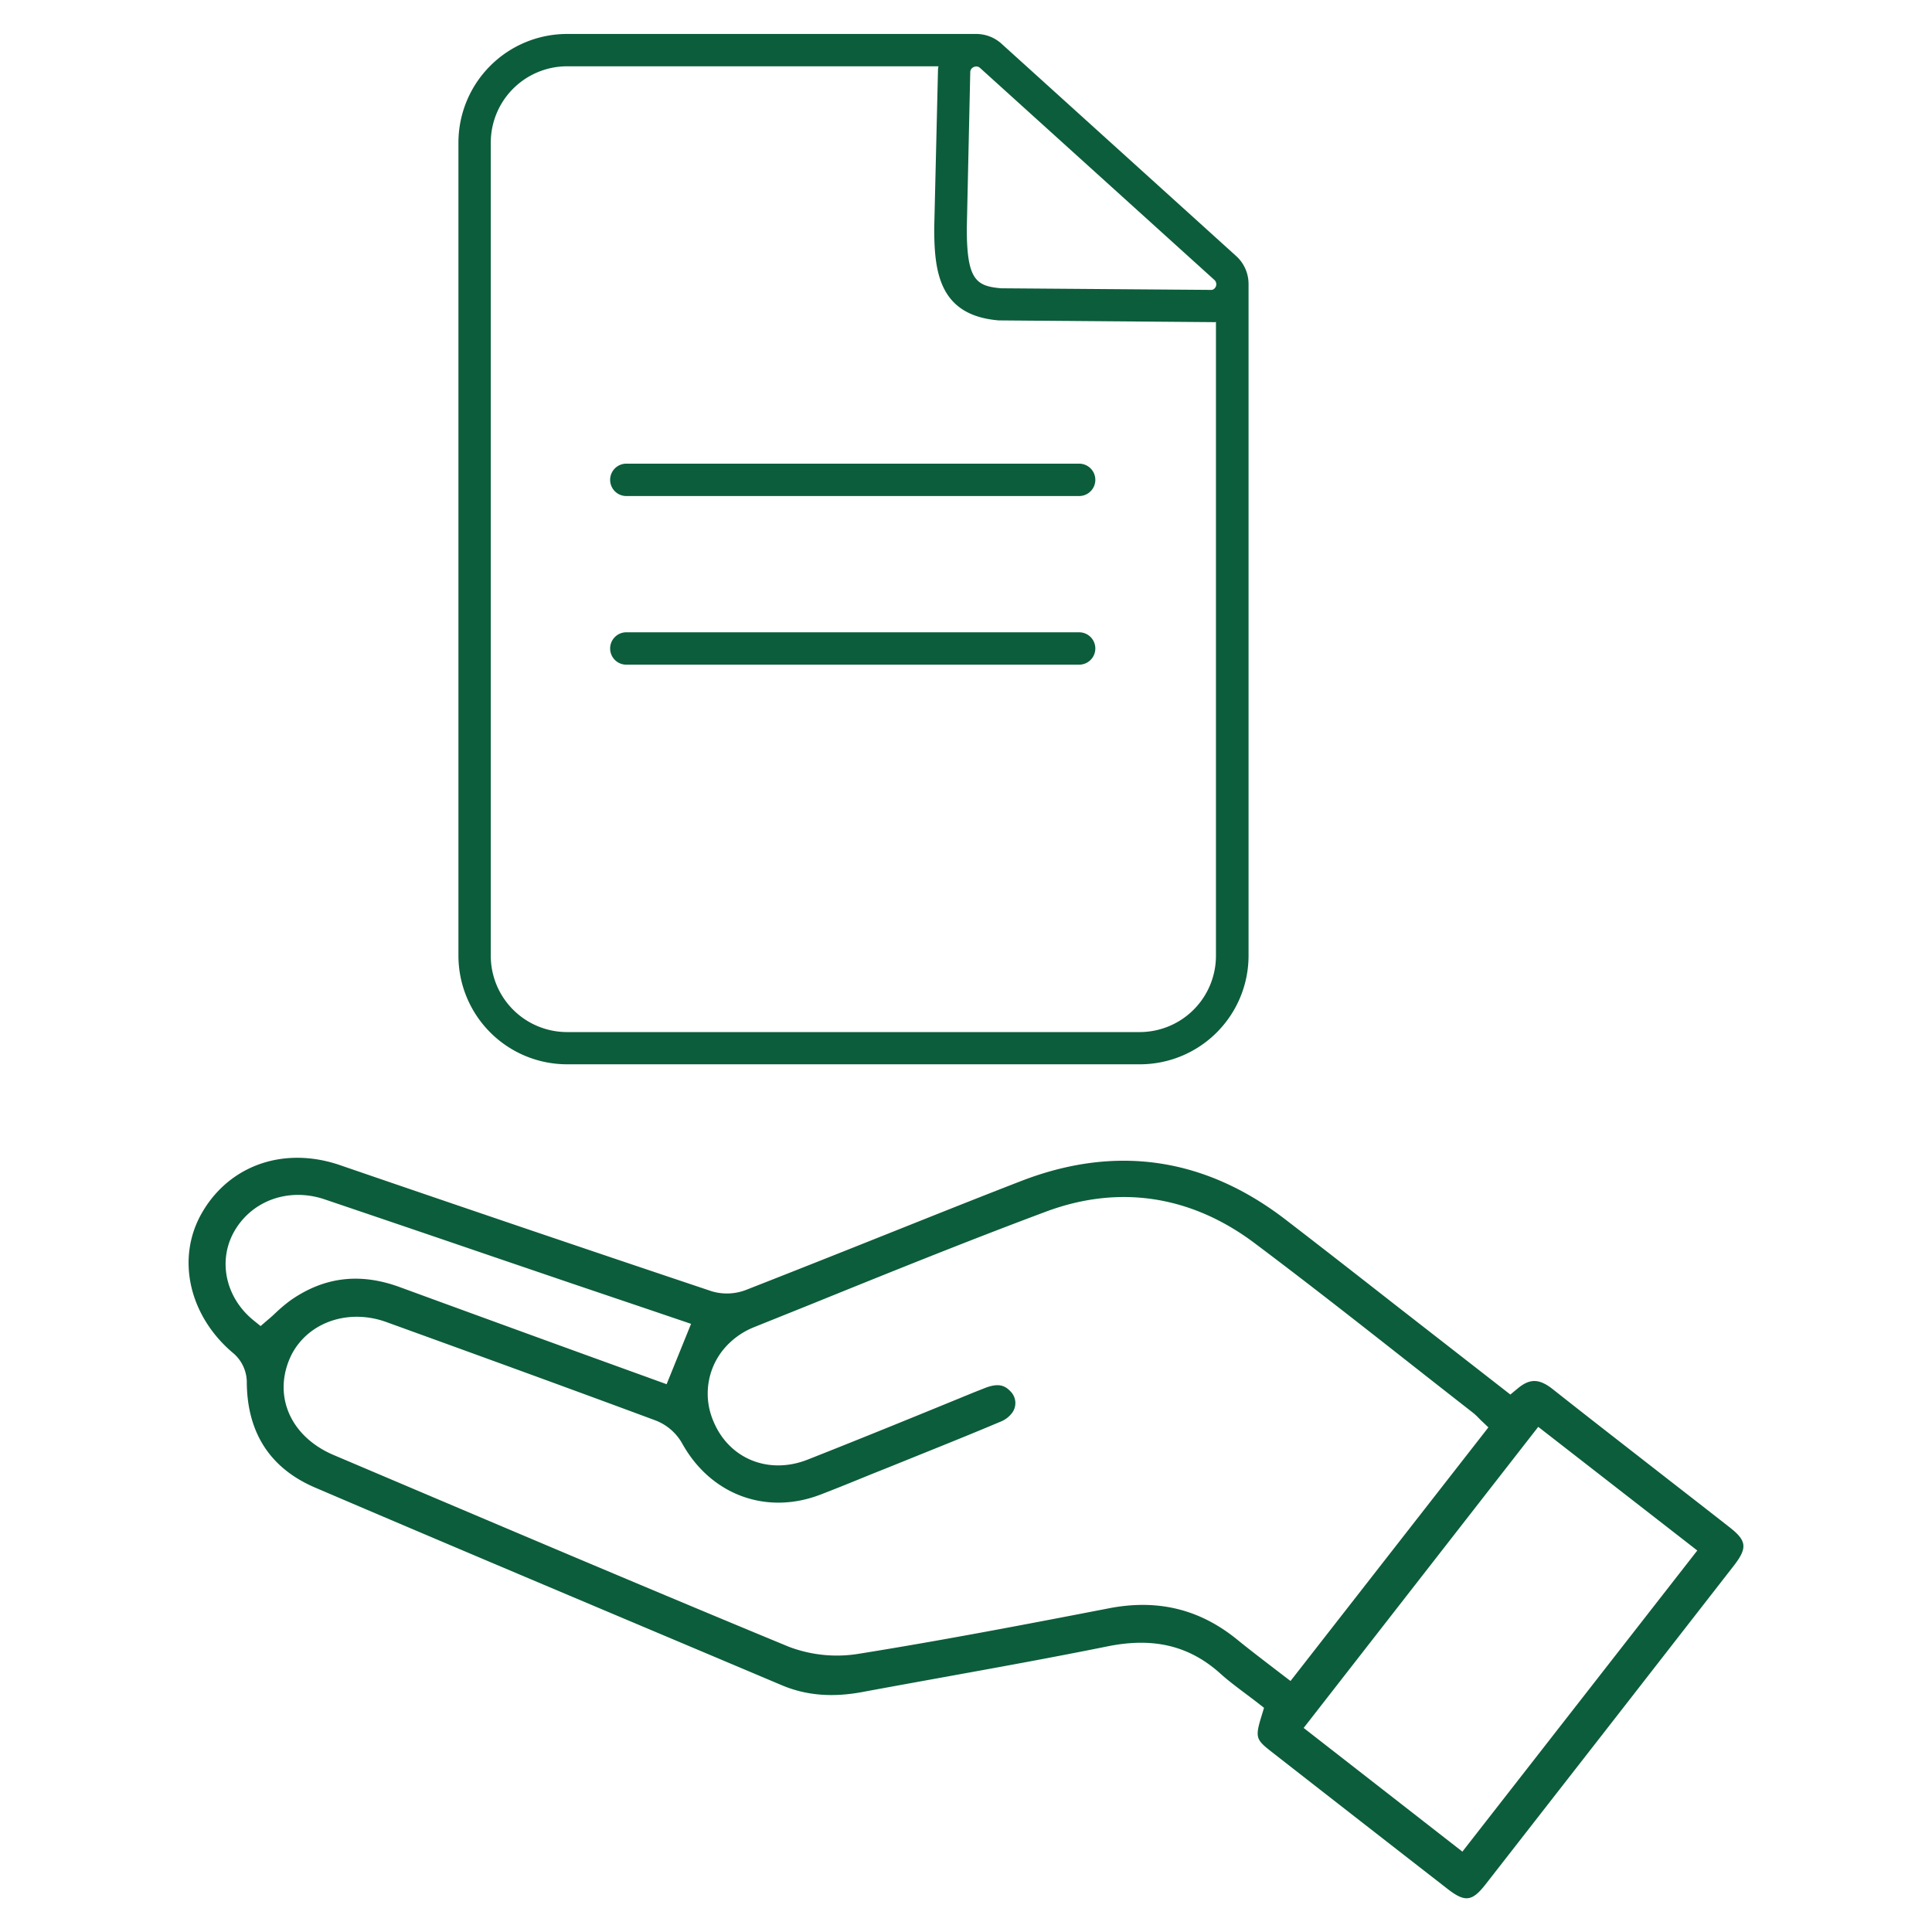
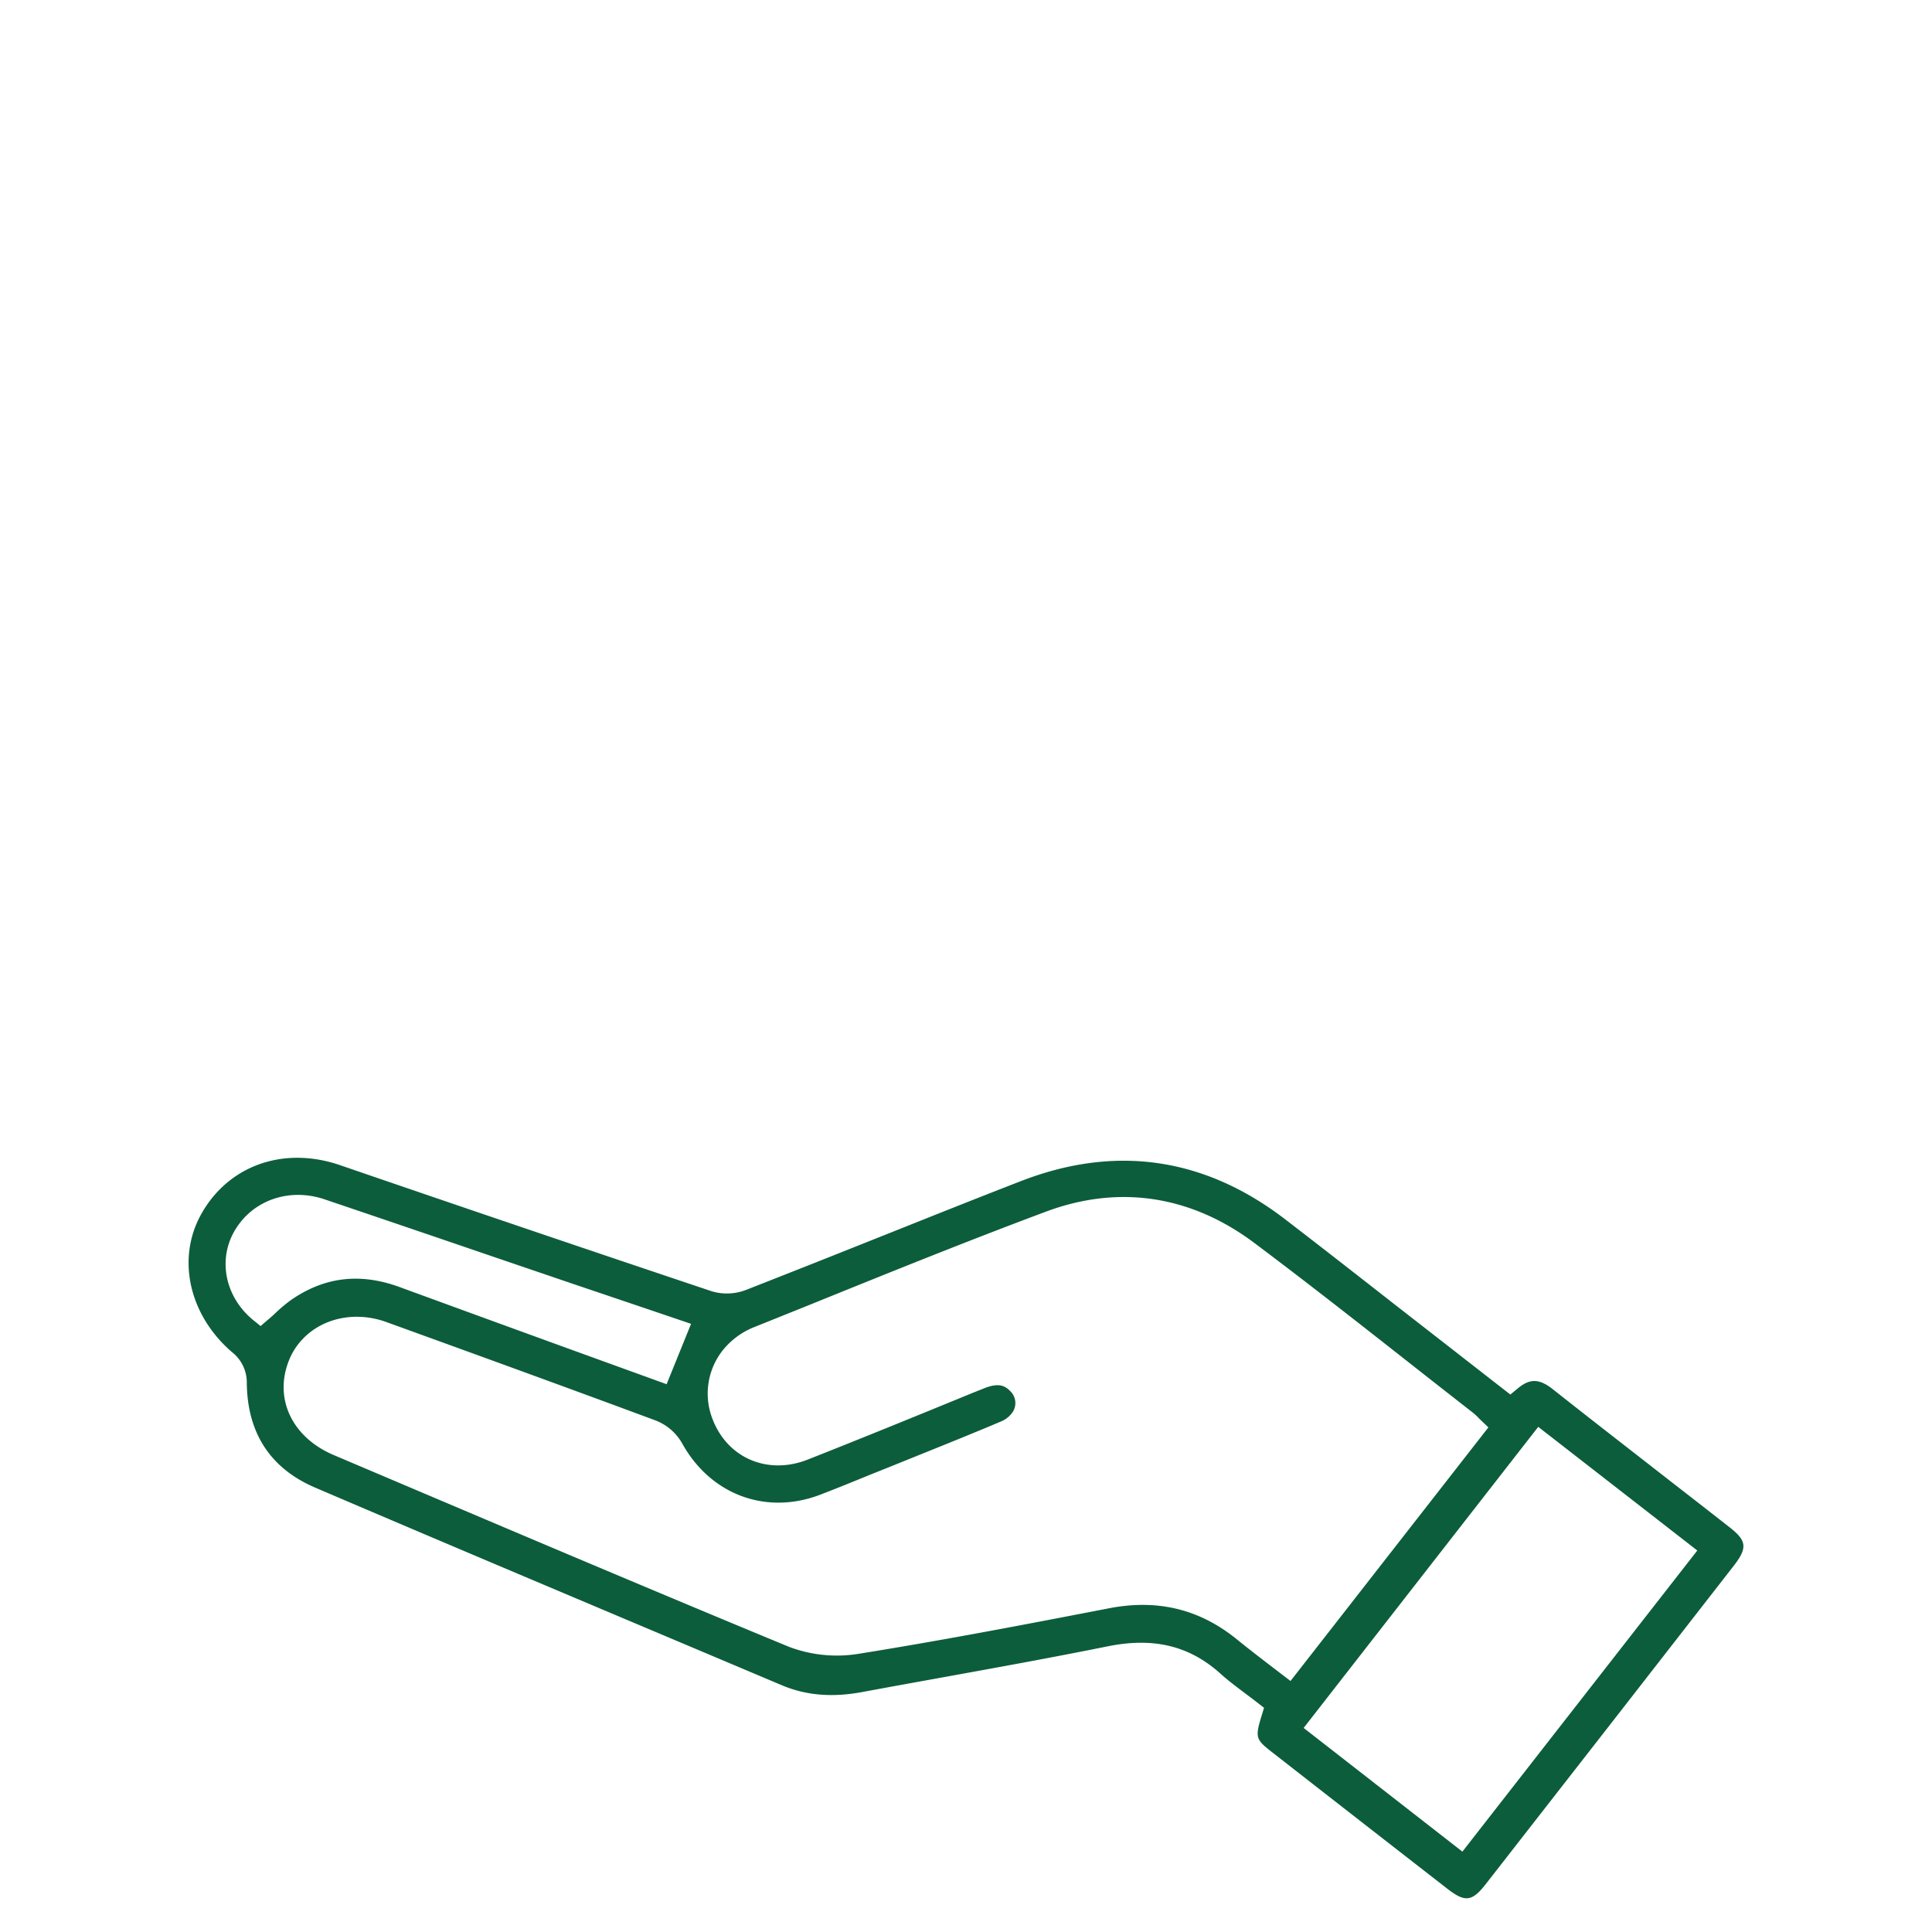
<svg xmlns="http://www.w3.org/2000/svg" id="Layer_1" data-name="Layer 1" viewBox="0 0 512 512">
  <defs>
    <style>.cls-1{fill:#0c5d3c;}</style>
  </defs>
  <path class="cls-1" d="M458.35,404.74q-8.07-6.32-16.17-12.6c-10-7.81-20.43-15.88-30.58-23.91-3.66-2.91-6.14-3-9.46-.22l-1.88,1.56L383.1,356.2,370,346c-9.59-7.5-19.5-15.25-29.31-22.79-21.47-16.52-45.1-19.94-70.22-10.17-12.92,5-26,10.26-38.68,15.31-11.12,4.44-22.62,9-34,13.46a14.1,14.1,0,0,1-9.08.42c-31.77-10.64-64.89-21.88-98.45-33.4C77,304.22,63.82,307.7,55.9,317.86a30.11,30.11,0,0,0-2.49,3.75c-6.8,12-3.27,27.32,8.6,37.16A10.23,10.23,0,0,1,65.4,366c0,13.61,6.15,23.11,18.14,28.24,35.63,15.25,72,30.56,107.08,45.37l16.58,7c6.37,2.69,13.32,3.28,21.24,1.81,7.1-1.32,14.2-2.6,21.31-3.89,14.37-2.6,29.23-5.29,43.78-8.23,12.19-2.47,21.71-.16,29.94,7.27,2,1.8,4.19,3.44,6.5,5.18,1.11.83,2.23,1.67,3.36,2.55l1.65,1.29-.61,2c-1.85,6-1.55,6.41,2.88,9.87q23.17,18.09,46.38,36.13c4.61,3.58,6.5,3.35,10.07-1.23q16.62-21.32,33.23-42.62l32.6-41.88C463.13,410.18,462.91,408.3,458.35,404.74ZM71,349.75l-1.94,1.67-2-1.62c-7.14-5.88-9.3-15.32-5.24-23a19.46,19.46,0,0,1,1.79-2.76c5.17-6.63,14-9.06,22.45-6.19q22.34,7.56,44.65,15.19l21.2,7.22L171.85,347l11.29,3.83-6.48,16L154,358.62c-15.75-5.72-32-11.64-48-17.5-10.54-3.88-20-2.76-28.9,3.41a39.77,39.77,0,0,0-4.07,3.41C72.39,348.55,71.72,349.16,71,349.75Zm268.55,93.86-3.91-3c-2.73-2.1-5.31-4.09-7.87-6.18-9.88-8-21-10.72-33.91-8.21-22.36,4.33-44.27,8.52-66.28,12.05a35.87,35.87,0,0,1-18.55-1.87C175.35,422.48,141.22,408,108.22,394l-19.79-8.4c-11.06-4.69-15.92-15-11.82-25.16a17.37,17.37,0,0,1,2.44-4.24c5.19-6.66,14.54-9,23.26-5.87,25.29,9.16,48.12,17.45,71.52,26.14a13.81,13.81,0,0,1,6.89,5.94c7.53,13.69,22.26,19.2,36.65,13.7,4.49-1.72,9-3.57,13.41-5.37l5-2,8-3.23c7.05-2.84,14.35-5.78,21.46-8.79a6.93,6.93,0,0,0,2.81-2.08,4.36,4.36,0,0,0-.25-5.9c-1.55-1.64-3.29-2.34-7.14-.76L258.08,369c-14.41,5.91-29.31,12-44.06,17.82-10.38,4.08-20.91-.25-25-10.28a18.49,18.49,0,0,1,2.45-18.61,20.22,20.22,0,0,1,8.37-6.22q7.47-3,14.93-6c20.39-8.26,41.47-16.79,62.44-24.62,19.29-7.19,38.4-4.31,55.25,8.34,13.85,10.39,27.68,21.25,41.05,31.76q8.43,6.63,16.87,13.22a15.31,15.31,0,0,1,1.48,1.38l.58.58,2,1.9L342,445.48Zm48,47.09-42.07-32.78,62.17-79.79L449.8,410.9Z" />
-   <path class="cls-1" d="M150.27,282.05H302.11a28.8,28.8,0,0,0,28.77-28.77v-178h0a10,10,0,0,0-3.33-7.47L265.47,11.64A10,10,0,0,0,258.72,9V9H150.27a28.81,28.81,0,0,0-28.78,28.78v215.5A28.81,28.81,0,0,0,150.27,282.05ZM257.13,19a1.49,1.49,0,0,1,1-1.26,1.48,1.48,0,0,1,1.62.29l62.07,56.15a1.55,1.55,0,0,1-.64,2.65l-55.89-.43c-6.58-.58-9.08-2.18-9.08-15.83ZM130.06,37.78a20.24,20.24,0,0,1,20.21-20.21H248.7a8.46,8.46,0,0,0-.12.86l-1,42c0,11.67,1.32,23.17,17.1,24.48l57,.46.29,0,.27-.06v168a20.22,20.22,0,0,1-20.2,20.2H150.27a20.23,20.23,0,0,1-20.21-20.2Z" />
-   <path class="cls-1" d="M166.19,131.45h120a4.29,4.29,0,0,0,0-8.57h-120a4.29,4.29,0,1,0,0,8.57Z" />
-   <path class="cls-1" d="M166.19,176.14h120a4.29,4.29,0,0,0,0-8.57h-120a4.29,4.29,0,1,0,0,8.57Z" />
</svg>